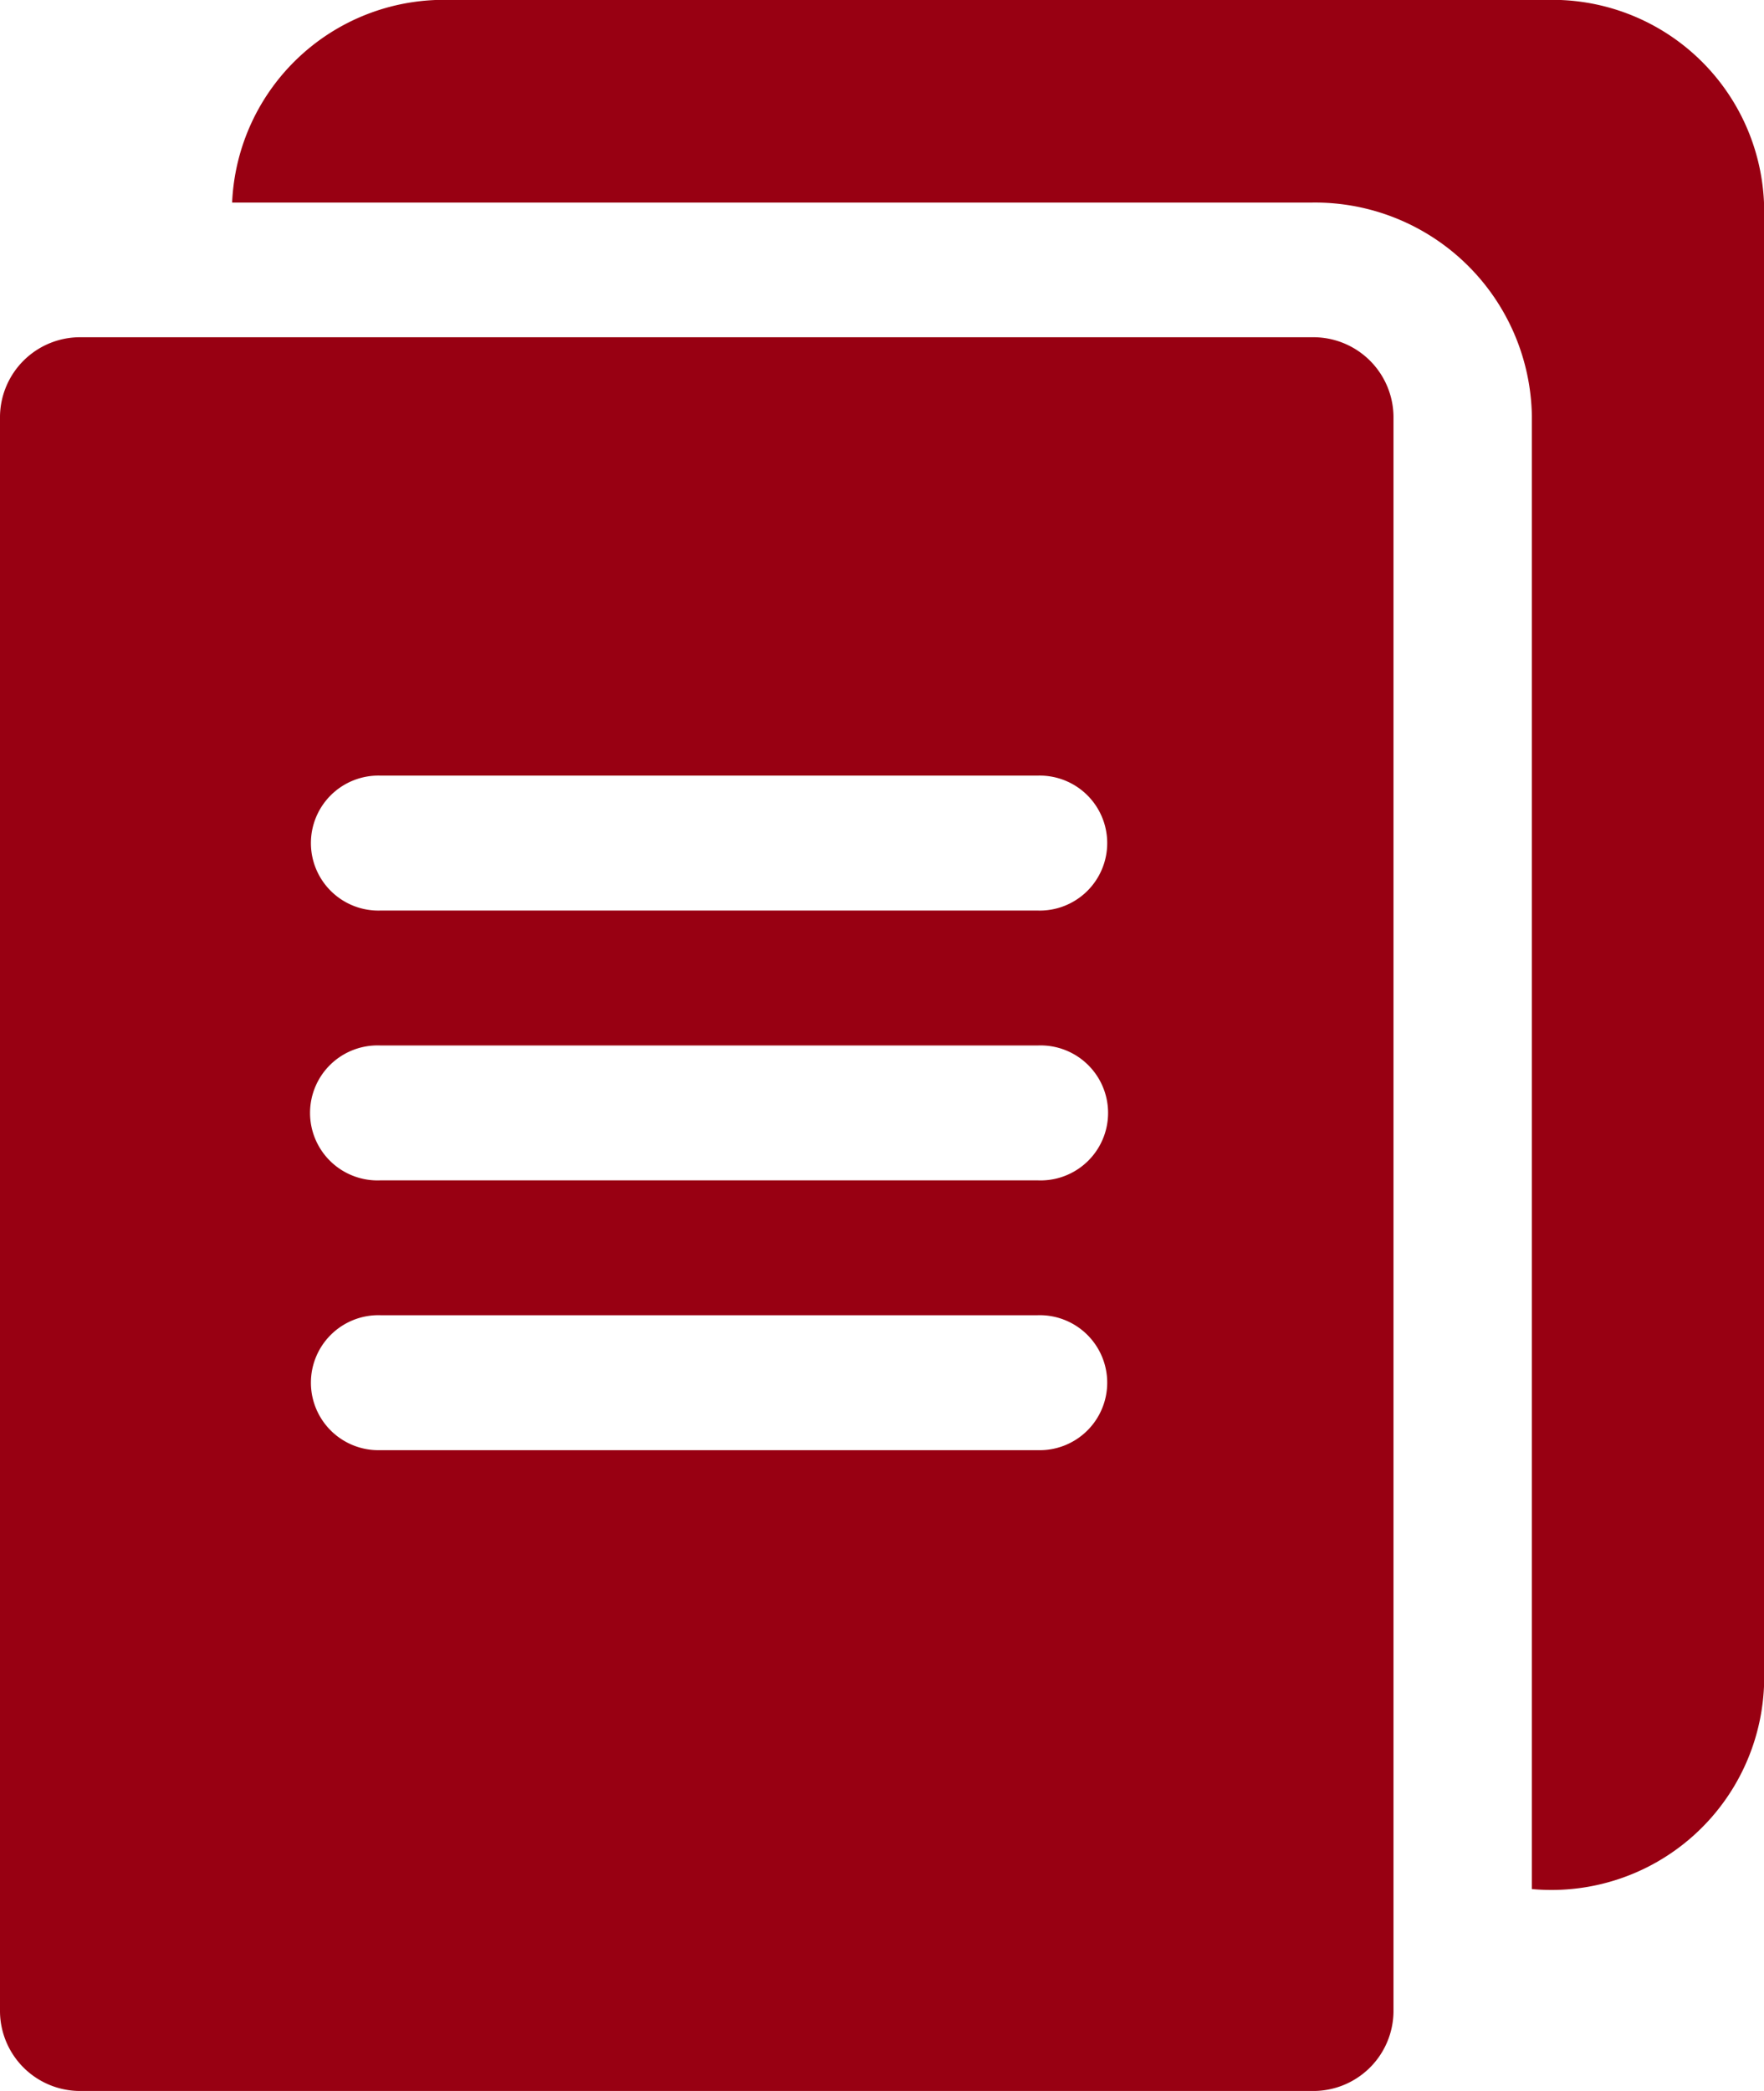
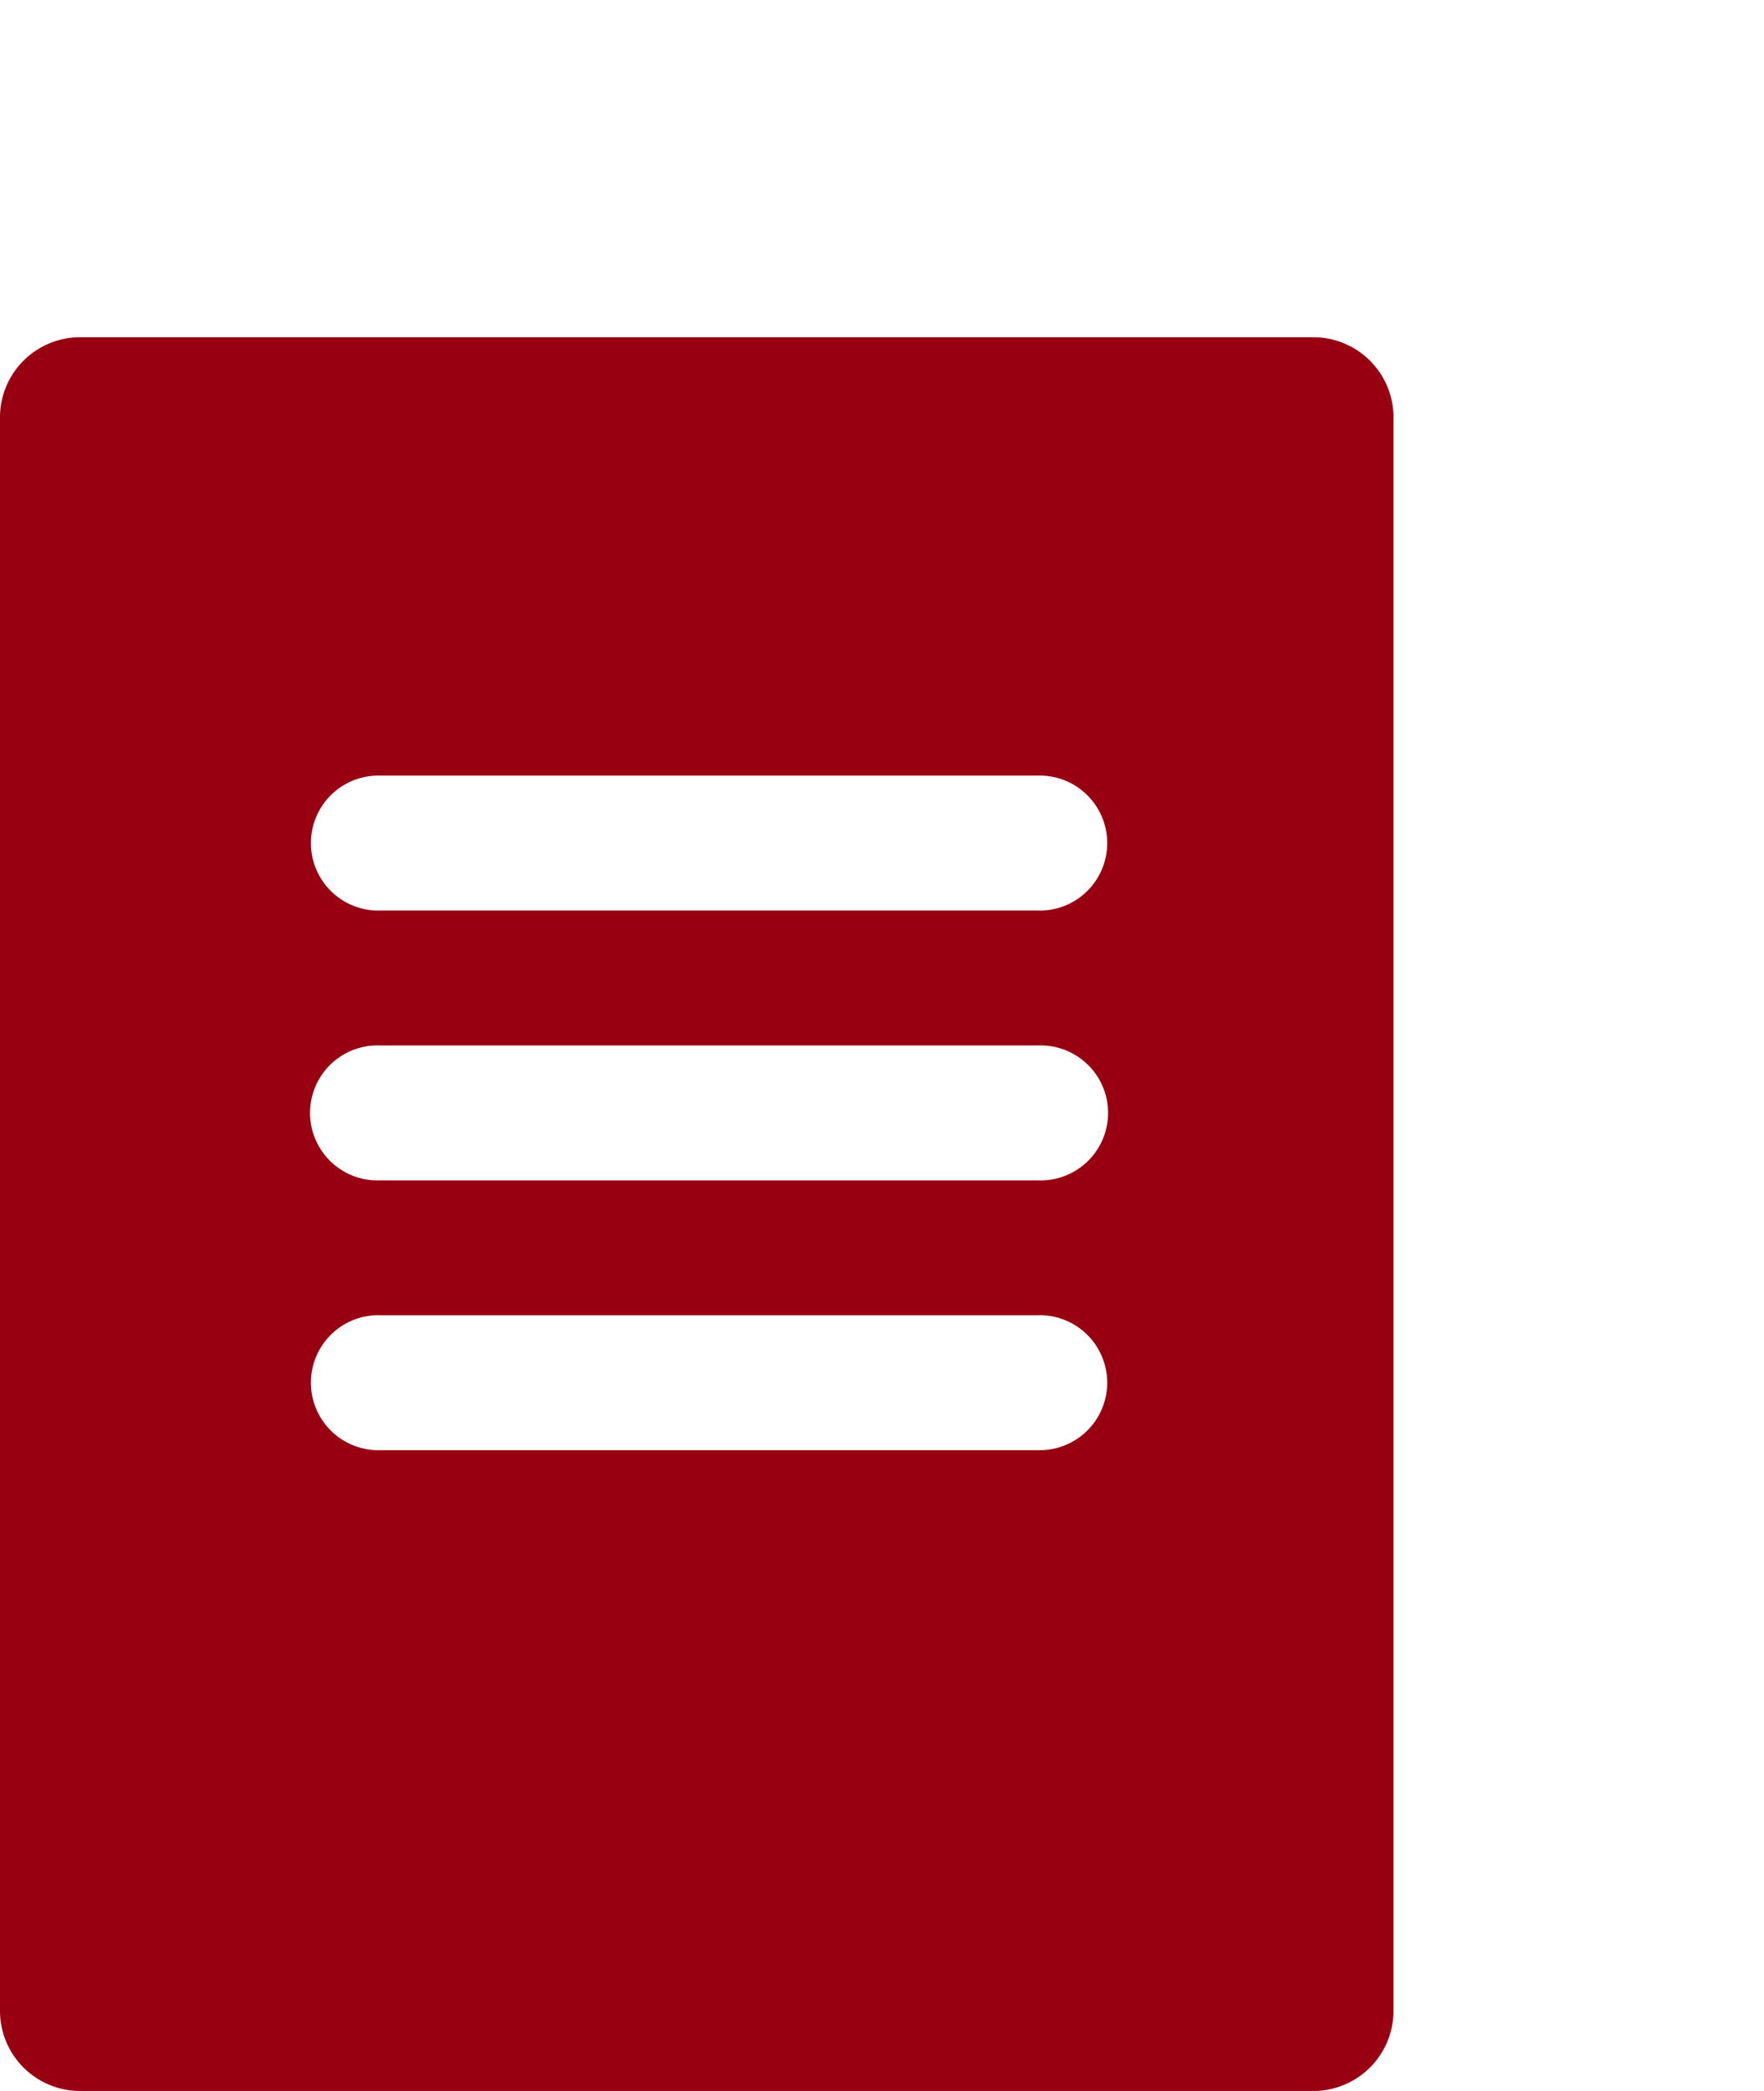
<svg xmlns="http://www.w3.org/2000/svg" width="27" height="32" viewBox="0 0 27 32">
  <g transform="translate(-44)">
    <path d="M64.089,80H45.241A1.227,1.227,0,0,0,44,81.21v24.419a1.227,1.227,0,0,0,1.241,1.21H64.089a1.227,1.227,0,0,0,1.24-1.21V81.21A1.227,1.227,0,0,0,64.089,80ZM59.882,97.032H49.824a1.033,1.033,0,1,1,0-2.065H59.882a1.033,1.033,0,1,1,0,2.065Zm0-4.129H49.824a1.033,1.033,0,1,1,0-2.064H59.882a1.033,1.033,0,1,1,0,2.064Zm0-4.129H49.824a1.033,1.033,0,1,1,0-2.065H59.882a1.033,1.033,0,1,1,0,2.065Z" transform="translate(0 -74.839)" fill="#980012" />
-     <path d="M121.137,3.1v22.71a3.256,3.256,0,0,1-3.553,3.1V6.371A3.32,3.32,0,0,0,114.226,3.1H97.69A3.243,3.243,0,0,1,101.054,0h16.718A3.243,3.243,0,0,1,121.137,3.1Z" transform="translate(-50.137 0)" fill="#980012" />
  </g>
</svg>